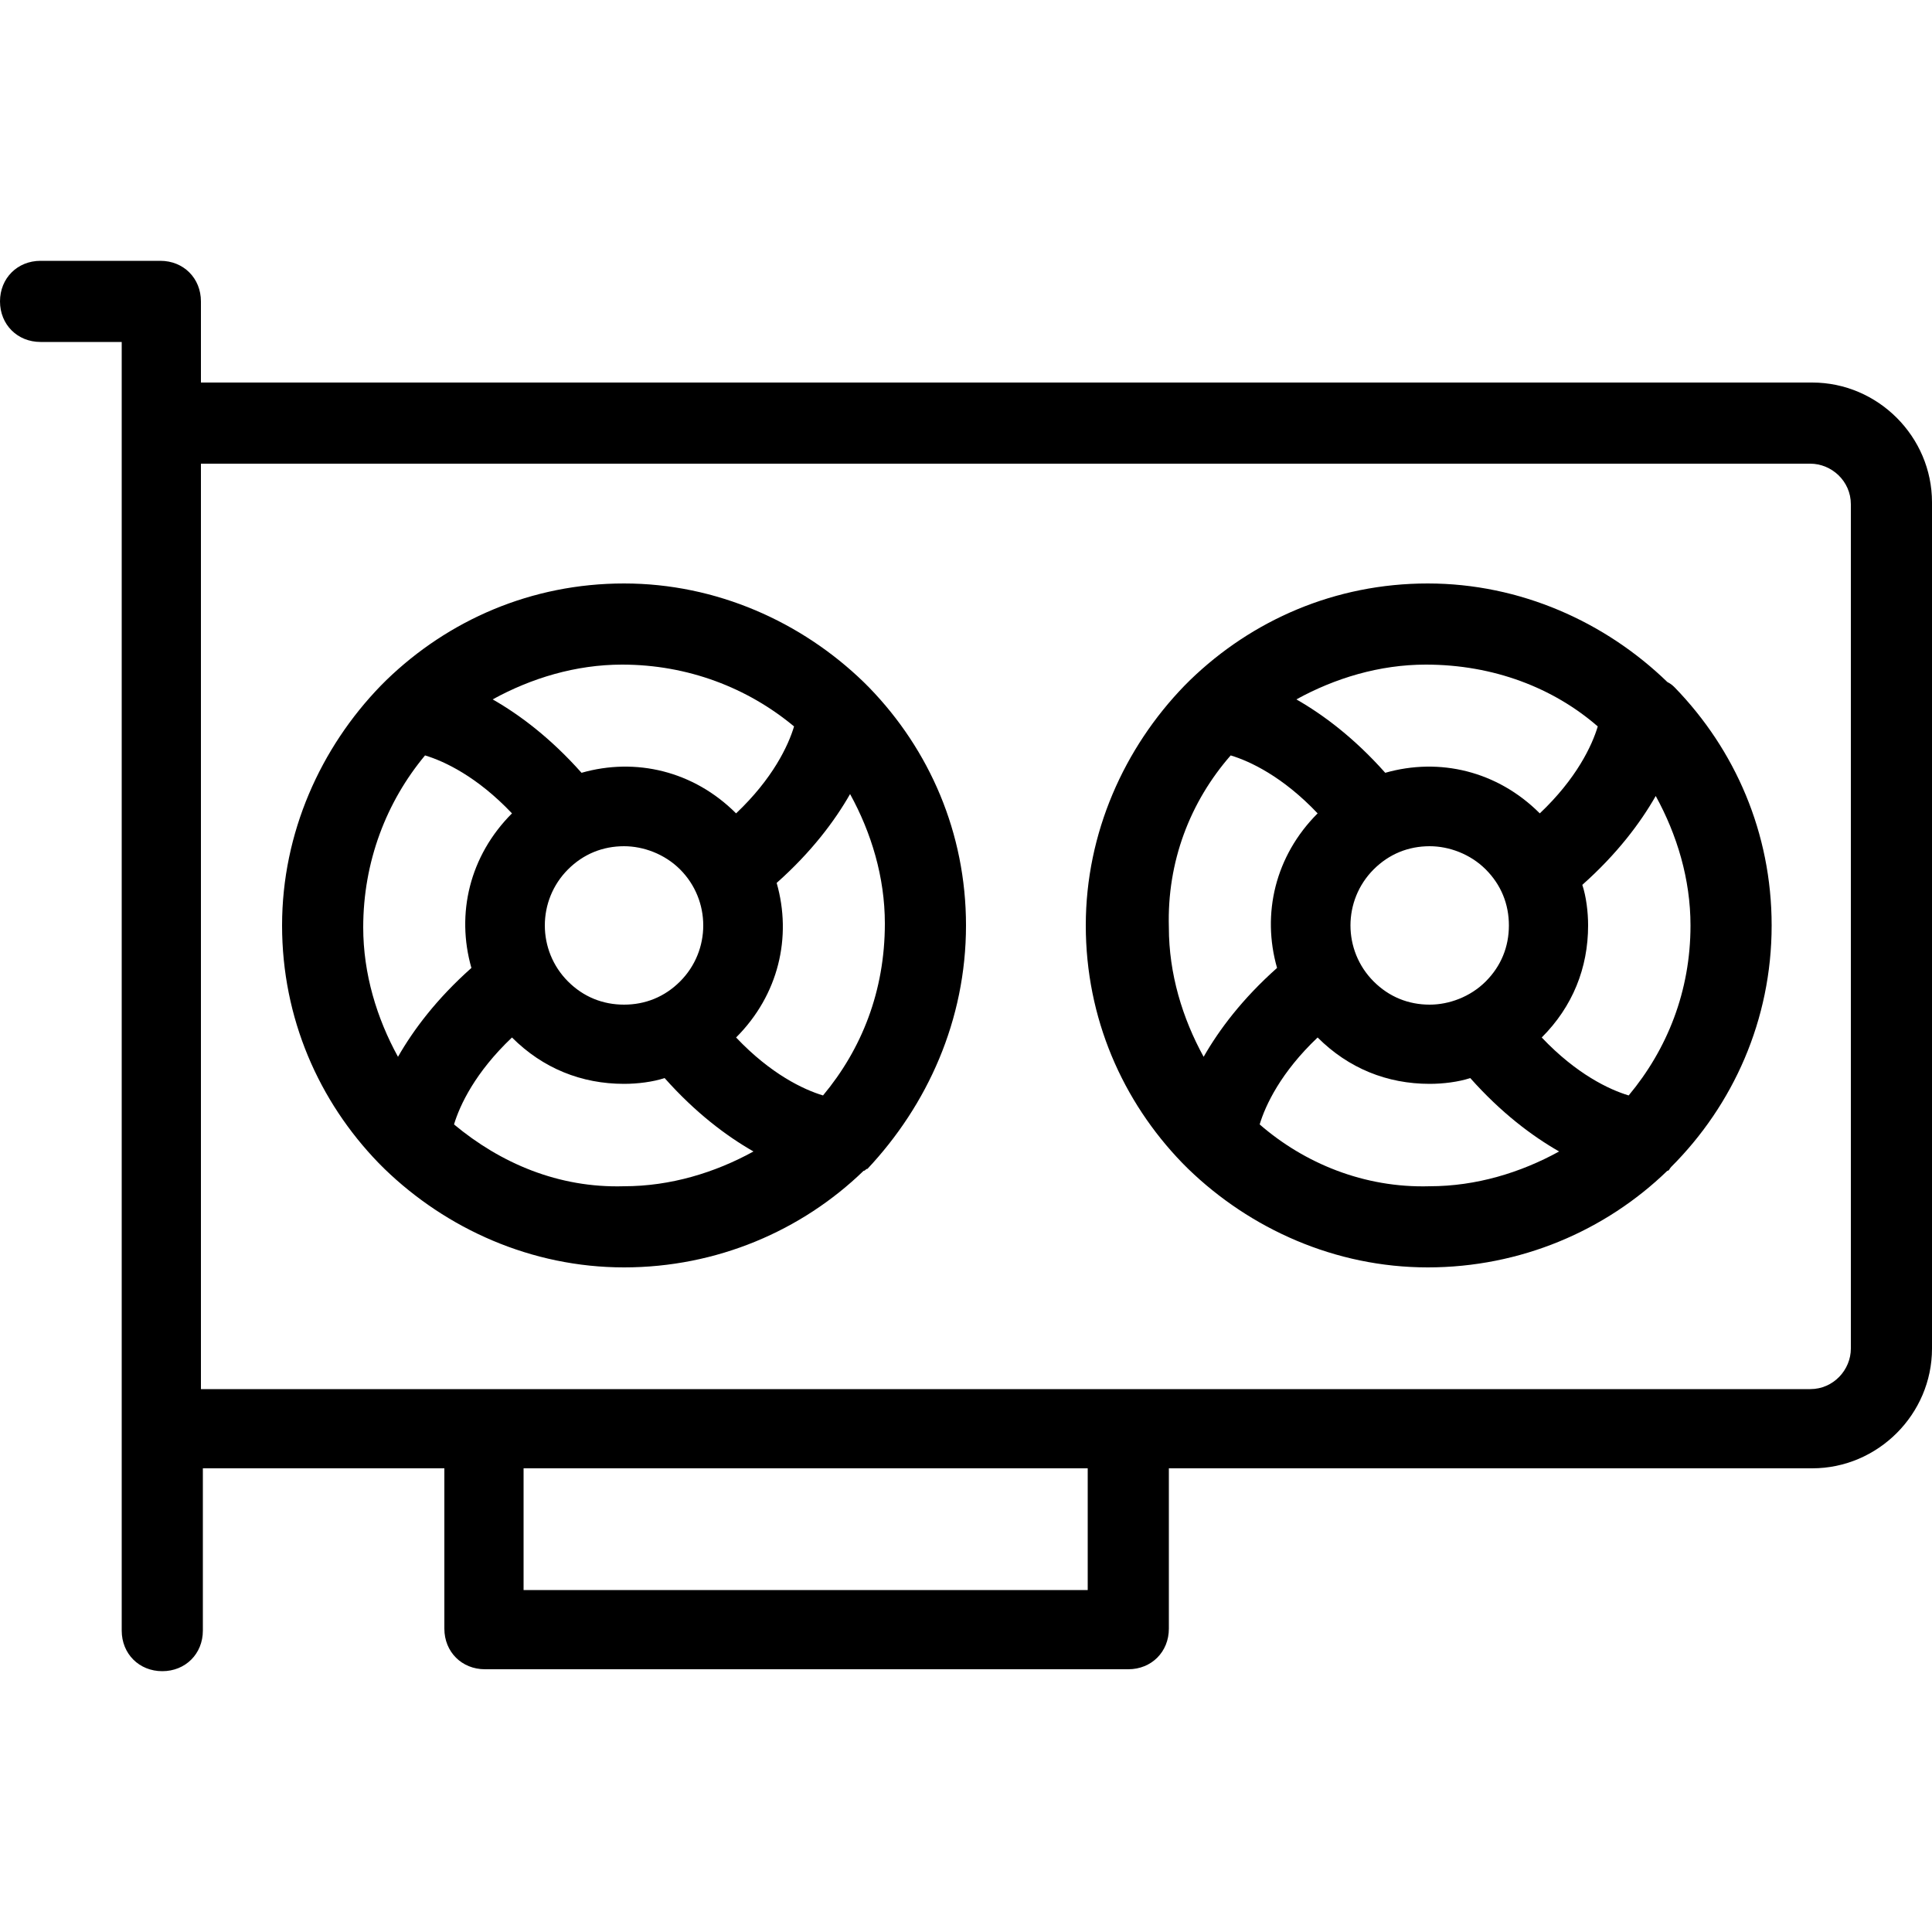
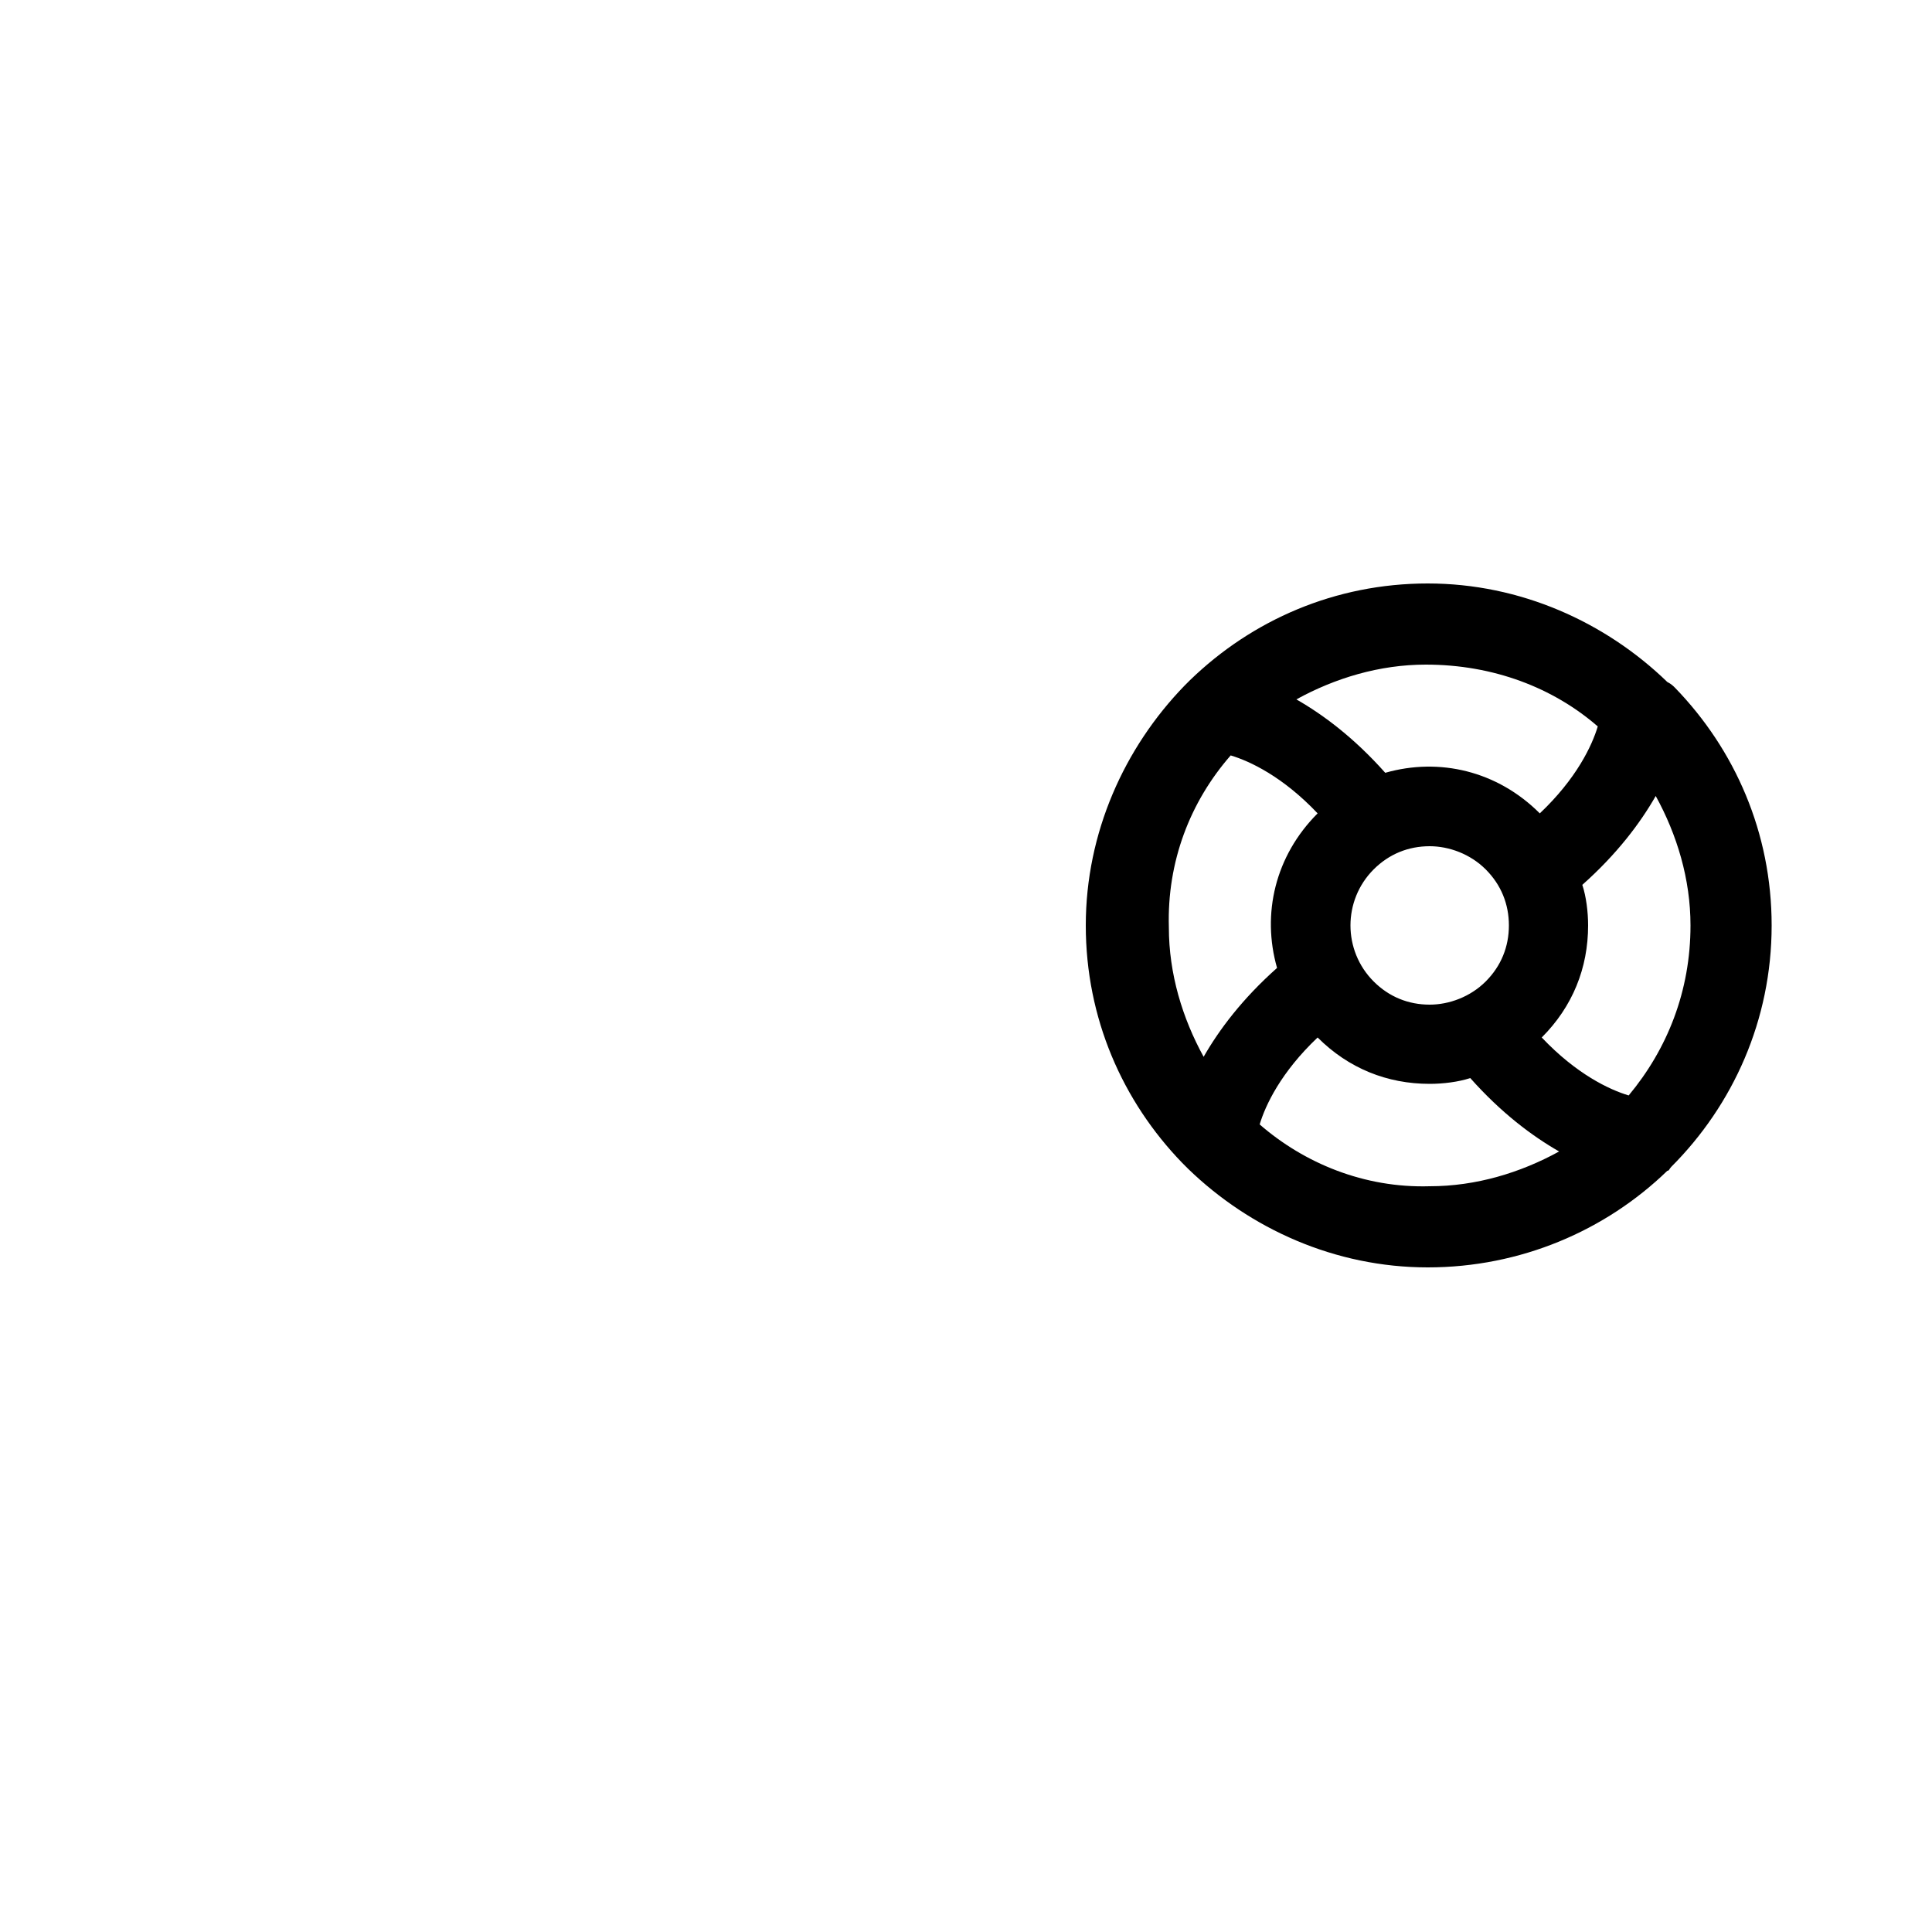
<svg xmlns="http://www.w3.org/2000/svg" version="1.1" id="Vrstva_1" x="0px" y="0px" width="100px" height="100px" viewBox="0 0 100 100" style="enable-background:new 0 0 100 100;" xml:space="preserve">
  <g>
-     <path d="M93.8,19.8H10.4v-4.2c0-1.2-0.9-2.1-2.1-2.1H2.1c-1.2,0-2.1,0.9-2.1,2.1s0.9,2.1,2.1,2.1h4.2v66.7c0,1.2,0.9,2.1,2.1,2.1   s2.1-0.9,2.1-2.1V76h12.5v8.3c0,1.2,0.9,2.1,2.1,2.1h33.3c1.2,0,2.1-0.9,2.1-2.1V76h33.3c3.4,0,6.2-2.8,6.2-6.2V26   C100,22.6,97.2,19.8,93.8,19.8z M56.2,82.3H27.1V76h29.2V82.3z M95.8,69.8c0,1.1-0.9,2.1-2.1,2.1H10.4V24h83.3   c1.1,0,2.1,0.9,2.1,2.1V69.8z" />
-     <path d="M44.7,35.3c-3.2-3.1-7.6-5.1-12.4-5.1c-4.8,0-9.1,1.9-12.3,5c-0.1,0.1-0.2,0.2-0.3,0.3c-3.1,3.2-5.1,7.6-5.1,12.4   c0,4.8,1.9,9.1,5,12.3c0.1,0.1,0.2,0.2,0.3,0.3c3.2,3.1,7.6,5.1,12.4,5.1c4.8,0,9.2-1.9,12.4-5c0.1,0,0.1-0.1,0.2-0.1   C48,57.2,50,52.8,50,47.9c0-4.8-1.9-9.1-5-12.3C44.9,35.5,44.8,35.4,44.7,35.3z M41.1,37.6c-0.3,1-1.1,2.7-3,4.5c0,0,0,0,0,0   c-2.2-2.2-5.2-2.9-8-2.1c-1.6-1.8-3.2-3-4.6-3.8c2-1.1,4.3-1.8,6.7-1.8C35.6,34.4,38.7,35.6,41.1,37.6z M29.4,45   c0.8-0.8,1.8-1.2,2.9-1.2c1,0,2.1,0.4,2.9,1.2c1.6,1.6,1.6,4.2,0,5.8c-0.8,0.8-1.8,1.2-2.9,1.2c-1.1,0-2.1-0.4-2.9-1.2   C27.8,49.2,27.8,46.6,29.4,45z M22,39.1c1,0.3,2.7,1.1,4.5,3c0,0,0,0,0,0c-2.2,2.2-2.9,5.2-2.1,8c-1.8,1.6-3,3.2-3.8,4.6   c-1.1-2-1.8-4.3-1.8-6.7C18.8,44.6,20,41.5,22,39.1z M23.5,58.2c0.3-1,1.1-2.7,3-4.5c0,0,0,0,0,0c1.6,1.6,3.6,2.4,5.8,2.4   c0.7,0,1.5-0.1,2.1-0.3c1.6,1.8,3.2,3,4.6,3.8c-2,1.1-4.3,1.8-6.7,1.8C28.9,61.5,25.9,60.2,23.5,58.2z M42.6,56.7   c-1-0.3-2.7-1.1-4.5-3c0,0,0,0,0,0c2.2-2.2,2.9-5.2,2.1-8c1.8-1.6,3-3.2,3.8-4.6c1.1,2,1.8,4.3,1.8,6.7   C45.8,51.3,44.6,54.3,42.6,56.7z" />
    <path d="M86.3,35.3c-3.2-3.1-7.6-5.1-12.4-5.1c-4.8,0-9.1,1.9-12.3,5c-0.1,0.1-0.2,0.2-0.3,0.3c-3.1,3.2-5.1,7.6-5.1,12.4   c0,4.8,1.9,9.1,5,12.3c0.1,0.1,0.2,0.2,0.3,0.3c3.2,3.1,7.6,5.1,12.4,5.1c4.8,0,9.2-1.9,12.4-5c0.1,0,0.1-0.1,0.2-0.2   c3.2-3.2,5.2-7.6,5.2-12.5c0-4.8-1.9-9.1-5-12.3C86.6,35.5,86.5,35.4,86.3,35.3z M82.7,37.6c-0.3,1-1.1,2.7-3,4.5c0,0,0,0,0,0   c-2.2-2.2-5.2-2.9-8-2.1c-1.6-1.8-3.2-3-4.6-3.8c2-1.1,4.3-1.8,6.7-1.8C77.3,34.4,80.4,35.6,82.7,37.6z M71.1,45   c0.8-0.8,1.8-1.2,2.9-1.2c1,0,2.1,0.4,2.9,1.2c0.8,0.8,1.2,1.8,1.2,2.9c0,1.1-0.4,2.1-1.2,2.9C76.1,51.6,75,52,74,52   c-1.1,0-2.1-0.4-2.9-1.2C69.5,49.2,69.5,46.6,71.1,45z M63.7,39.1c1,0.3,2.7,1.1,4.5,3c0,0,0,0,0,0c-2.2,2.2-2.9,5.2-2.1,8   c-1.8,1.6-3,3.2-3.8,4.6c-1.1-2-1.8-4.3-1.8-6.7C60.4,44.6,61.6,41.5,63.7,39.1z M65.2,58.2c0.3-1,1.1-2.7,3-4.5c0,0,0,0,0,0   c1.6,1.6,3.6,2.4,5.8,2.4c0.7,0,1.5-0.1,2.1-0.3c1.6,1.8,3.2,3,4.6,3.8c-2,1.1-4.3,1.8-6.7,1.8C70.6,61.5,67.5,60.2,65.2,58.2z    M84.3,56.7c-1-0.3-2.7-1.1-4.5-3c0,0,0,0,0,0c1.6-1.6,2.4-3.6,2.4-5.8c0-0.7-0.1-1.5-0.3-2.1c1.8-1.6,3-3.2,3.8-4.6   c1.1,2,1.8,4.3,1.8,6.7C87.5,51.3,86.3,54.3,84.3,56.7z" />
  </g>
</svg>